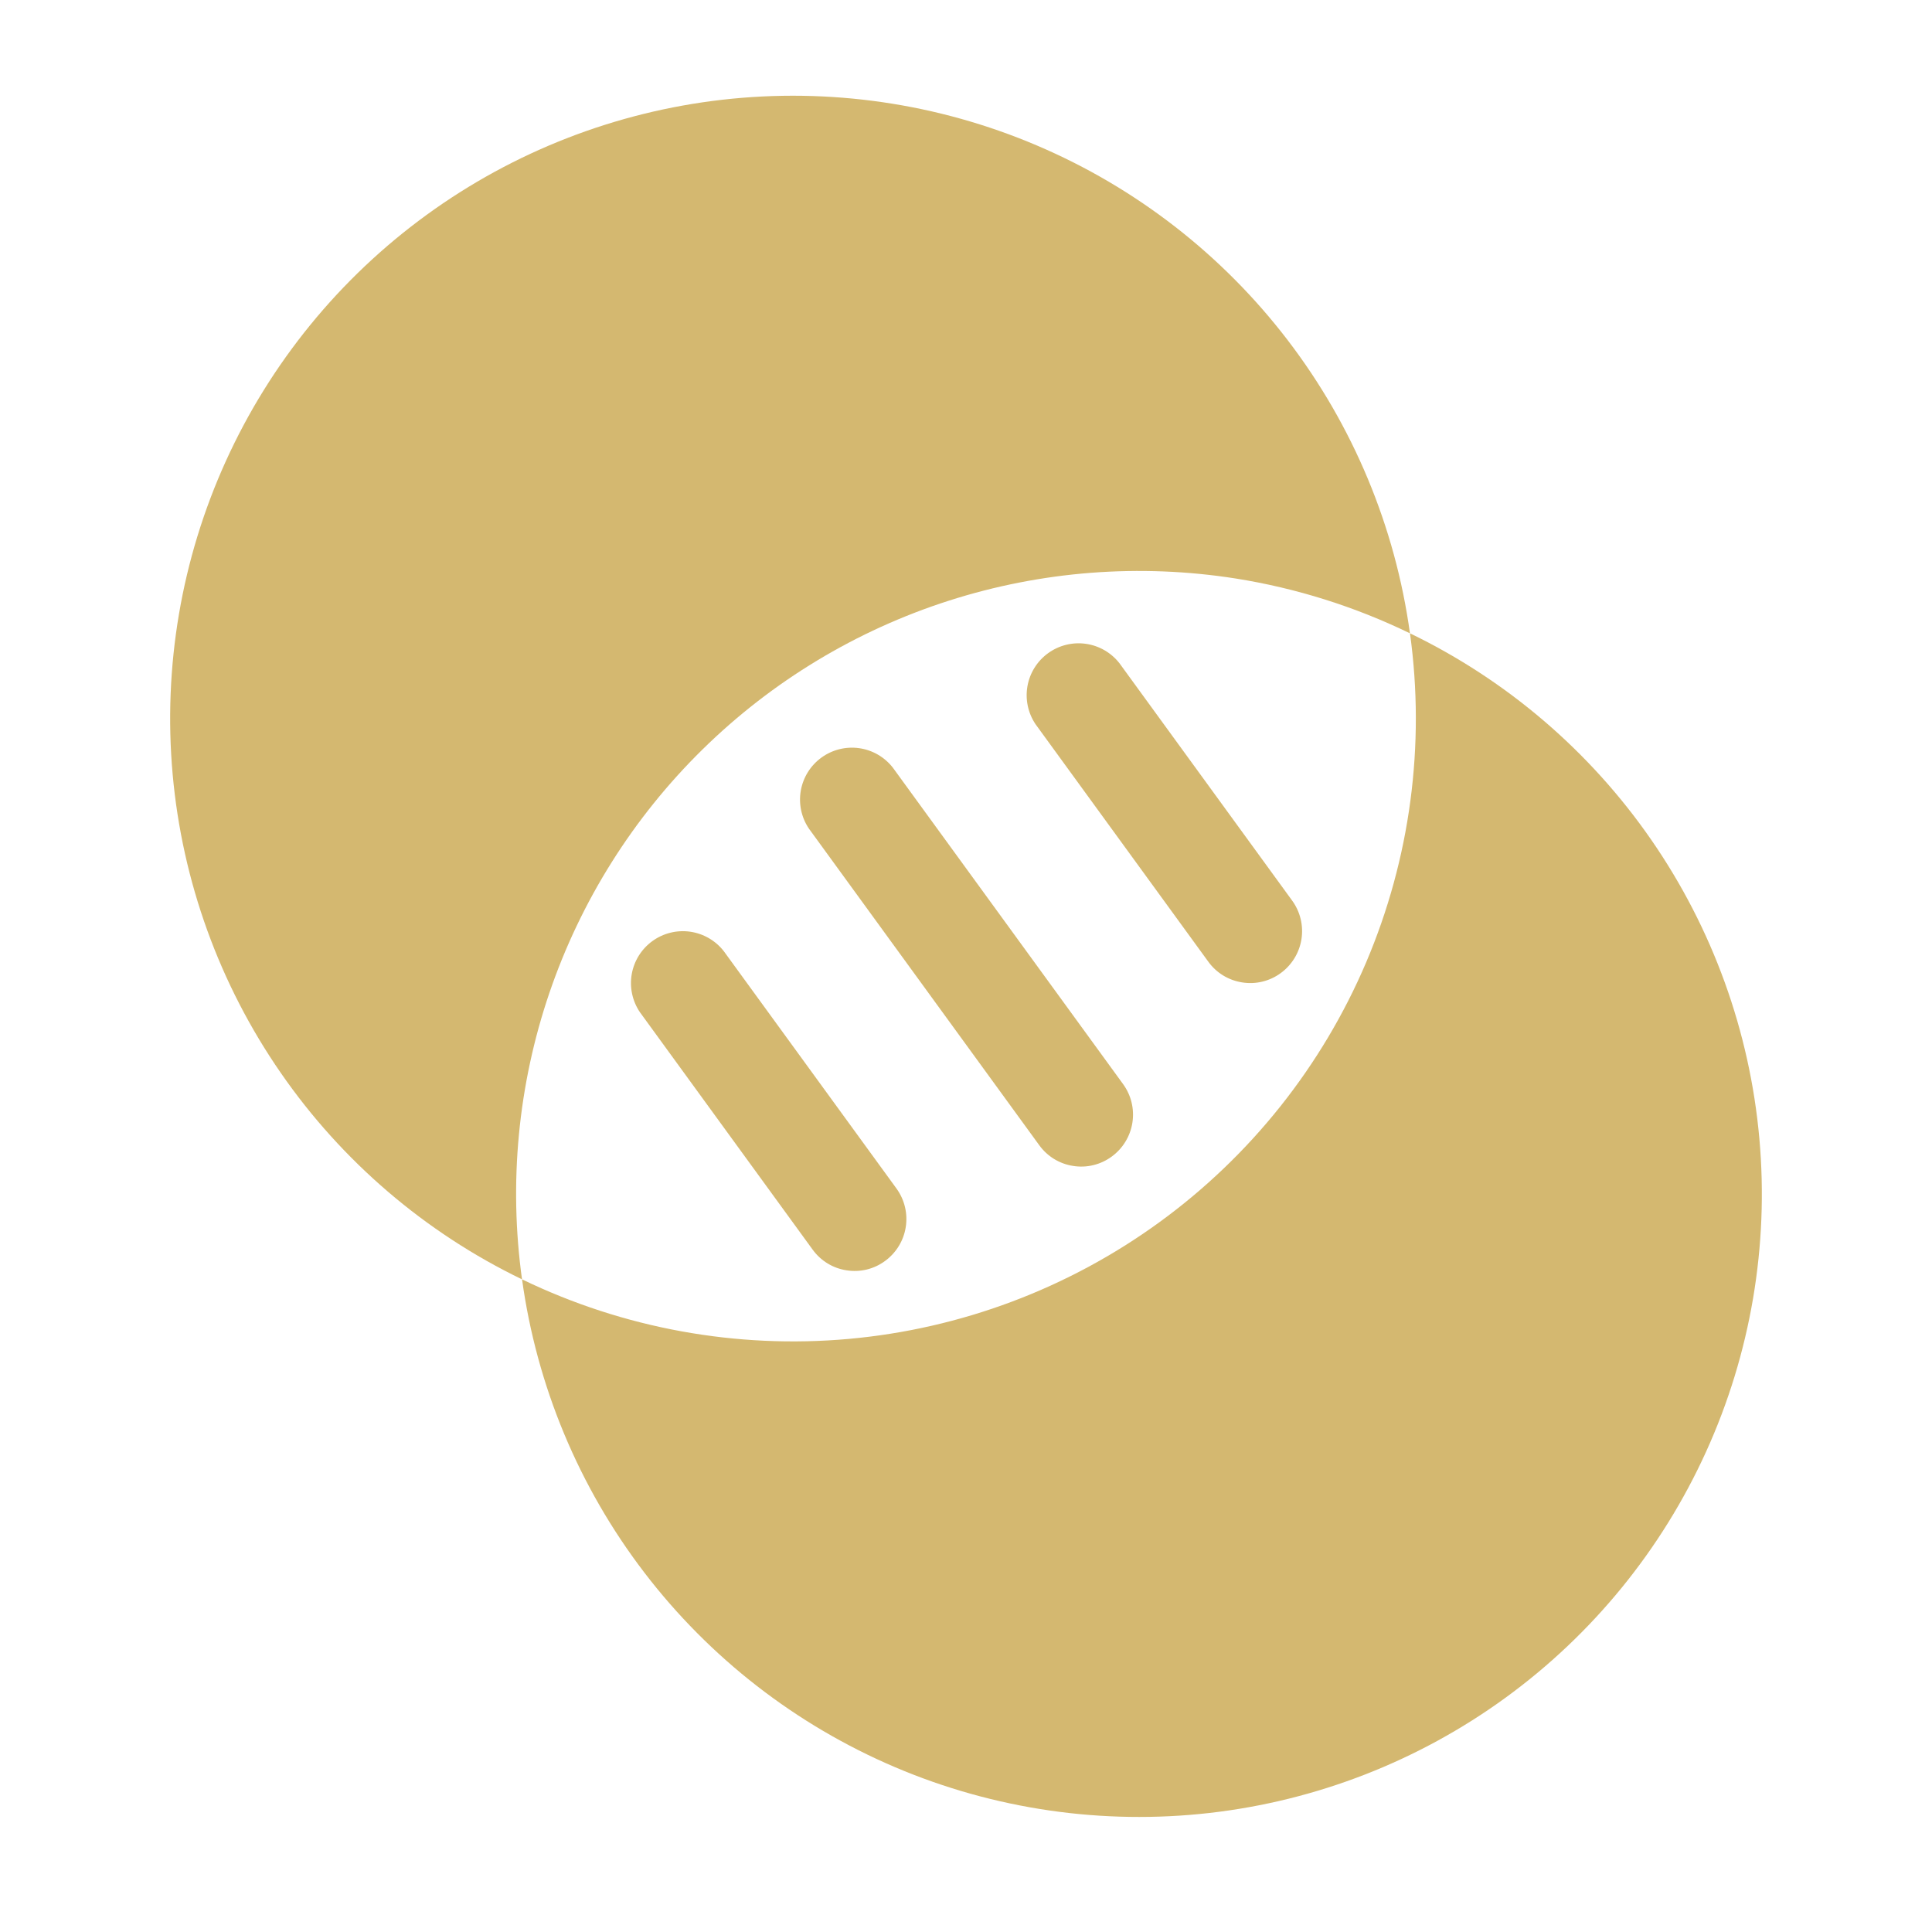
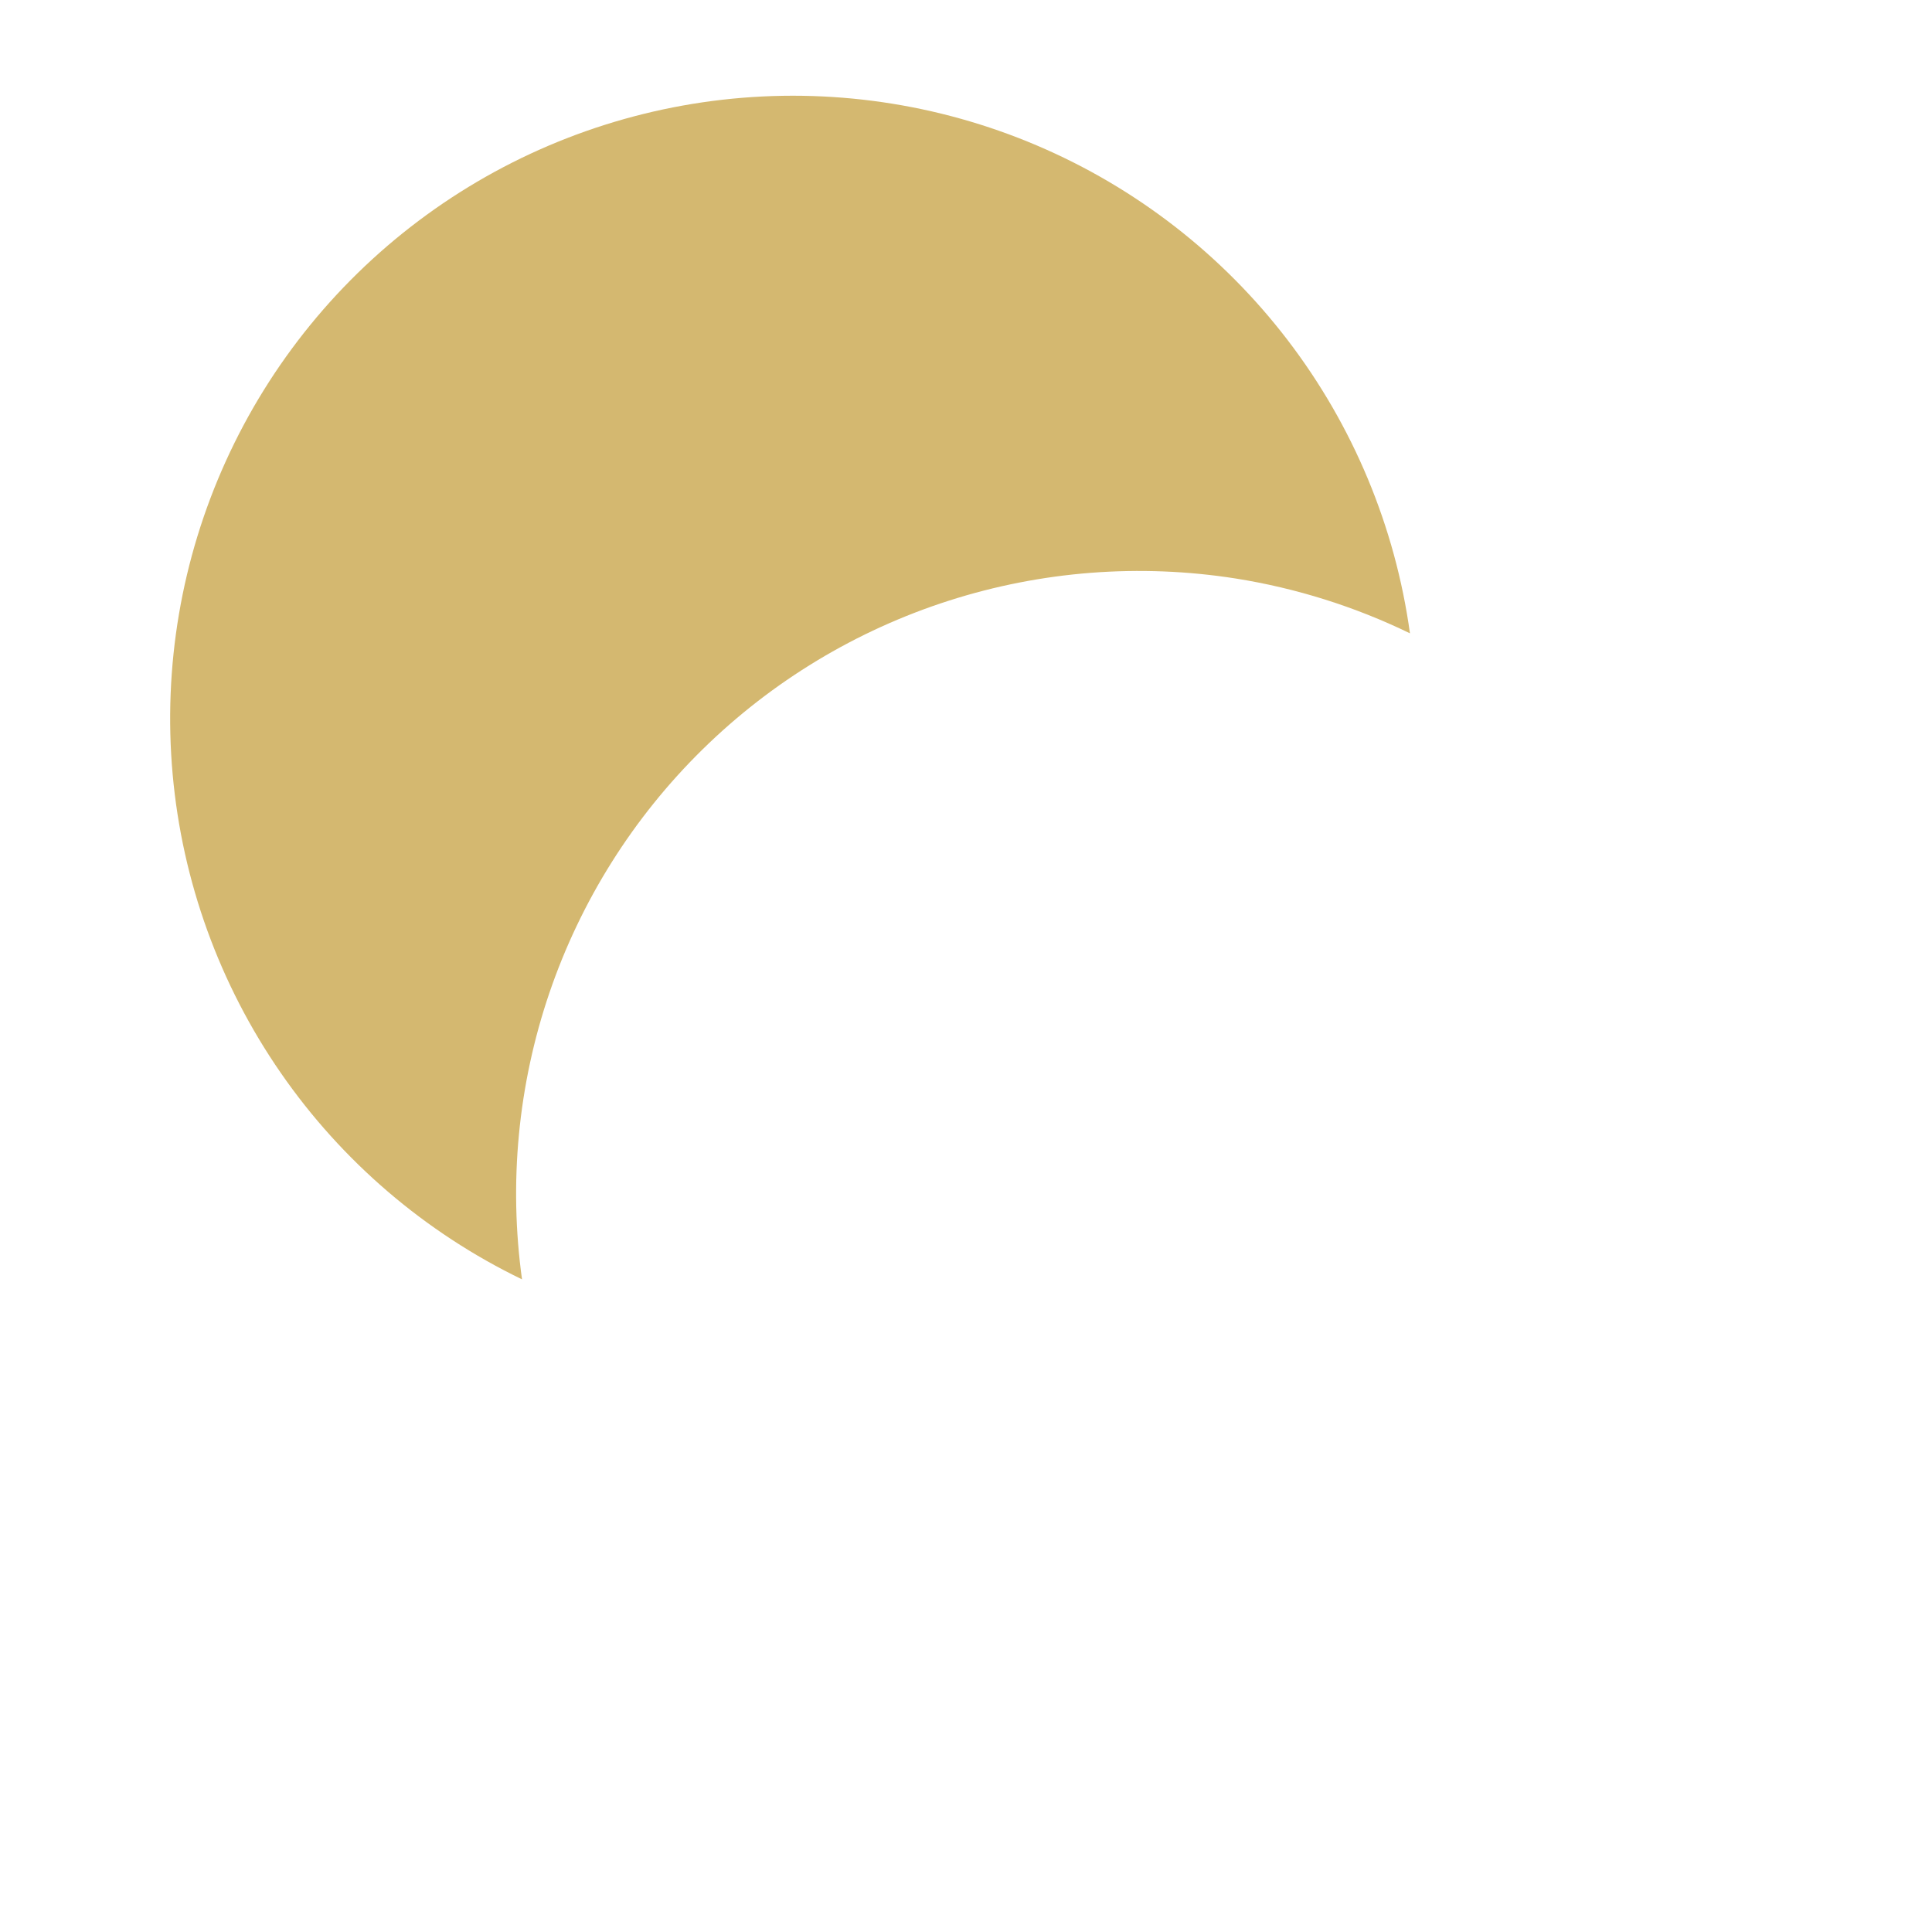
<svg xmlns="http://www.w3.org/2000/svg" width="81" height="80" viewBox="0 0 81 80" fill="none">
  <path d="M51.809 24.255C54.343 24.658 56.805 25.432 59.113 26.553C58.496 22.082 56.73 17.848 53.988 14.263C51.246 10.678 47.622 7.865 43.469 6.098C39.316 4.331 34.776 3.671 30.292 4.181C25.808 4.692 21.532 6.356 17.883 9.011C14.234 11.666 11.335 15.222 9.469 19.332C7.603 23.441 6.835 27.964 7.238 32.459C7.641 36.954 9.202 41.268 11.77 44.98C14.337 48.692 17.822 51.675 21.886 53.639C21.326 49.601 21.719 45.489 23.033 41.63C24.348 37.772 26.547 34.275 29.456 31.419C32.364 28.563 35.9 26.428 39.782 25.184C43.664 23.94 47.783 23.622 51.809 24.255Z" fill="#D4B870" />
-   <path d="M59.114 26.553C59.761 31.234 59.125 36.002 57.276 40.35C55.426 44.698 52.431 48.462 48.61 51.242C44.789 54.022 40.286 55.713 35.58 56.136C30.874 56.558 26.141 55.695 21.887 53.639C22.504 58.11 24.27 62.344 27.012 65.929C29.754 69.514 33.378 72.327 37.531 74.094C41.684 75.861 46.224 76.521 50.708 76.011C55.192 75.5 59.468 73.836 63.117 71.181C66.766 68.526 69.665 64.97 71.531 60.86C73.397 56.751 74.165 52.228 73.762 47.733C73.359 43.238 71.798 38.924 69.231 35.212C66.663 31.5 63.178 28.517 59.114 26.553Z" fill="#D4B870" />
-   <path d="M44.99 48.883C44.707 48.84 44.436 48.74 44.192 48.591C43.948 48.441 43.737 48.245 43.57 48.013L33.914 34.741C33.598 34.274 33.477 33.702 33.574 33.147C33.672 32.591 33.981 32.096 34.437 31.764C34.893 31.432 35.46 31.29 36.019 31.368C36.577 31.446 37.083 31.738 37.431 32.182L47.087 45.454C47.426 45.92 47.566 46.502 47.476 47.072C47.386 47.642 47.074 48.152 46.608 48.492C46.378 48.661 46.116 48.783 45.838 48.85C45.56 48.918 45.272 48.929 44.99 48.883ZM52.078 41.189C51.795 41.145 51.524 41.046 51.28 40.897C51.036 40.747 50.825 40.551 50.658 40.319L43.416 30.365C43.1 29.897 42.979 29.326 43.076 28.77C43.174 28.215 43.483 27.719 43.939 27.388C44.395 27.056 44.962 26.914 45.52 26.992C46.079 27.07 46.585 27.362 46.933 27.806L54.175 37.76C54.514 38.226 54.654 38.808 54.564 39.378C54.474 39.947 54.162 40.458 53.696 40.798C53.466 40.967 53.204 41.089 52.926 41.156C52.648 41.224 52.36 41.234 52.078 41.189ZM35.488 53.259C35.205 53.216 34.934 53.117 34.69 52.967C34.447 52.818 34.235 52.621 34.068 52.389L26.826 42.435C26.511 41.968 26.389 41.396 26.486 40.841C26.584 40.285 26.893 39.79 27.349 39.458C27.805 39.126 28.372 38.984 28.931 39.062C29.489 39.141 29.995 39.432 30.343 39.876L37.585 49.83C37.924 50.297 38.064 50.879 37.974 51.448C37.885 52.018 37.572 52.528 37.106 52.868C36.876 53.038 36.614 53.16 36.337 53.227C36.059 53.294 35.77 53.305 35.488 53.259Z" fill="#D4B870" />
</svg>